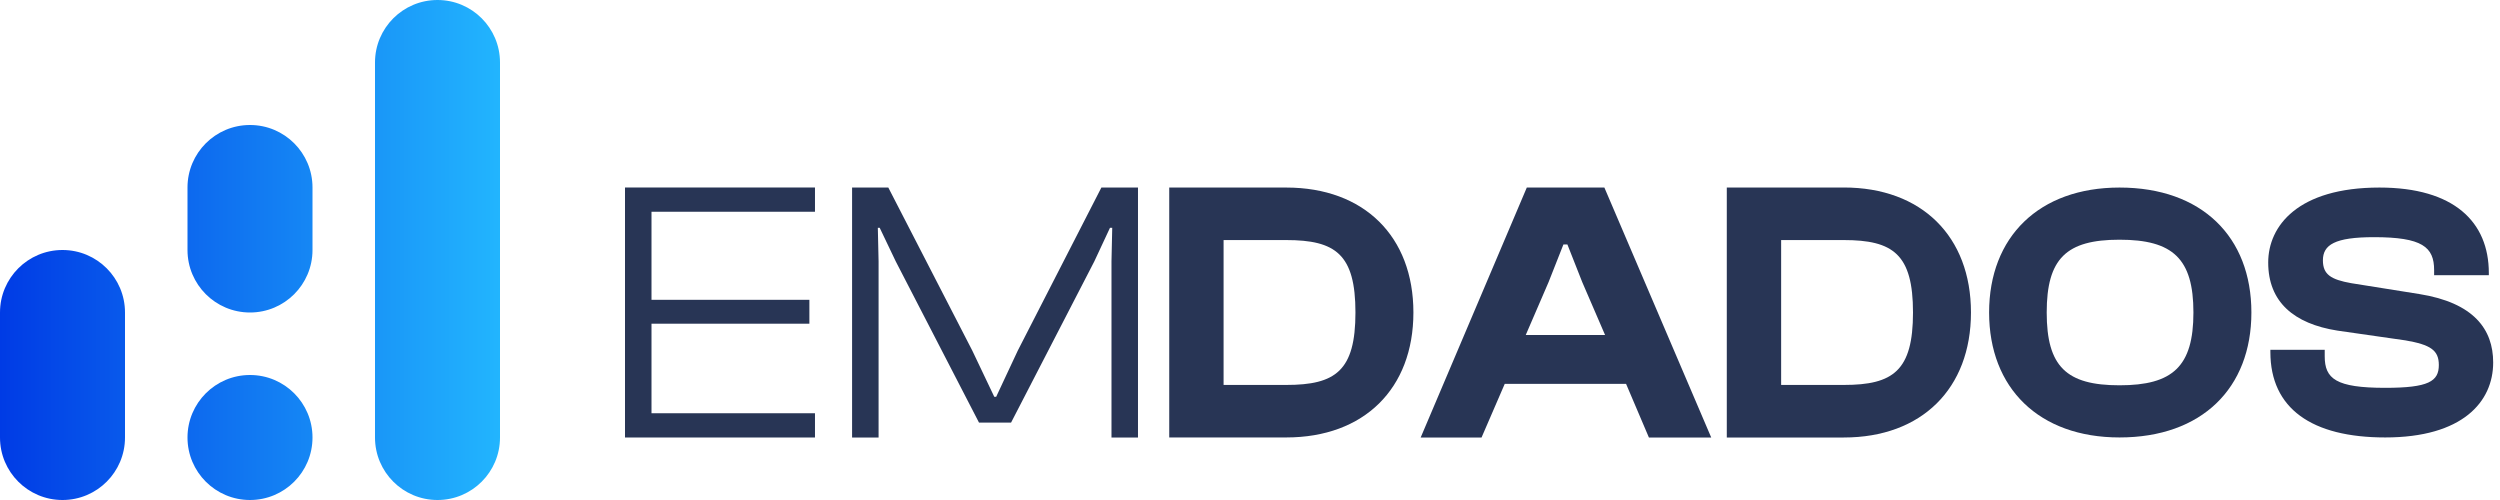
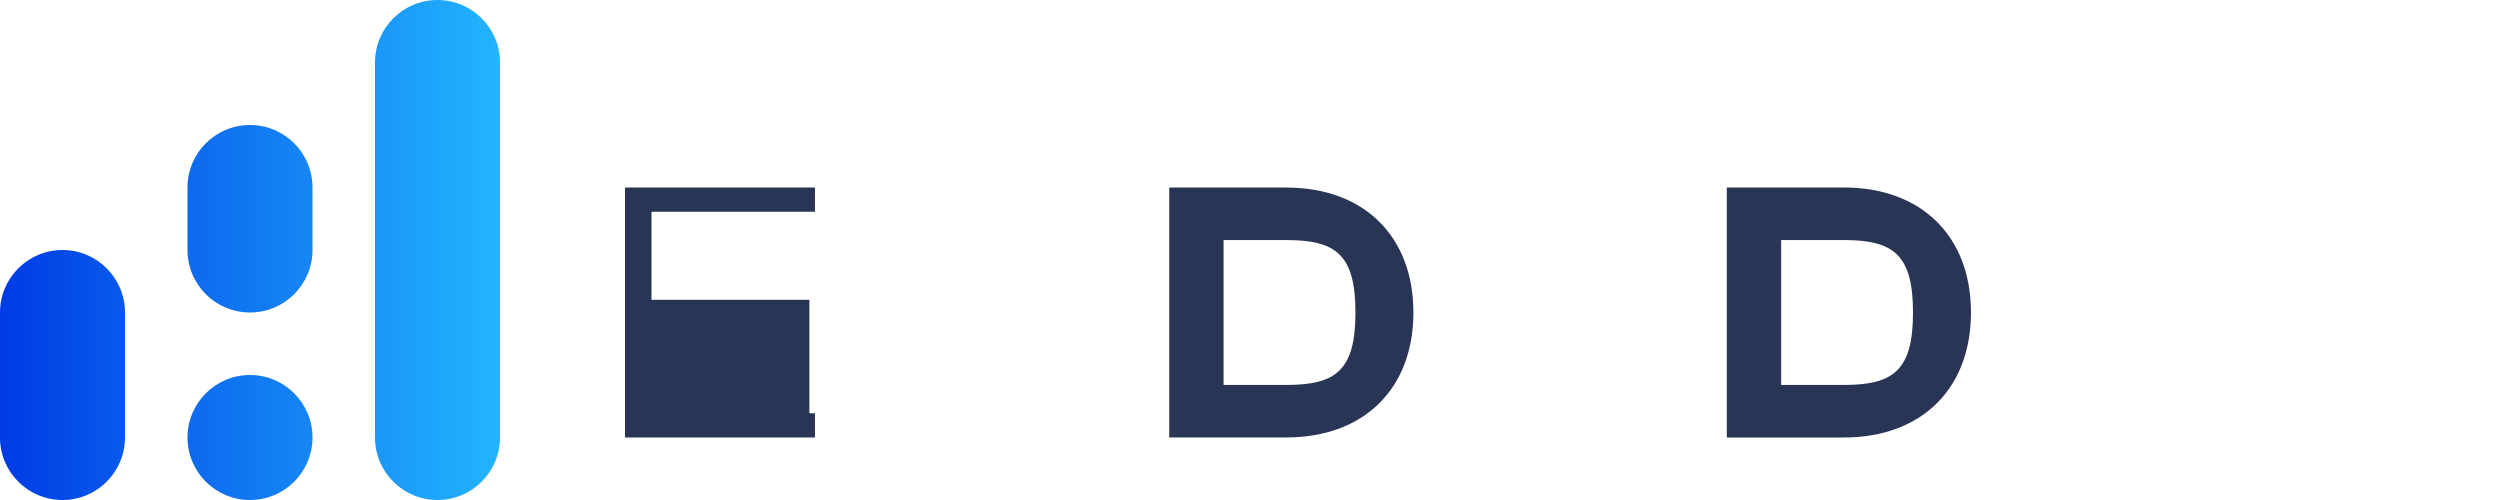
<svg xmlns="http://www.w3.org/2000/svg" width="240" height="48" viewBox="0 0 240 48" fill="none">
  <path d="M6 24C9.314 24 12 26.686 12 30V42C12 45.314 9.314 48 6 48C2.686 48 0 45.314 0 42V30C9.66416e-08 26.686 2.686 24 6 24ZM24 36C27.314 36 30 38.686 30 42C30 45.314 27.314 48 24 48C20.686 48 18 45.314 18 42C18 38.686 20.686 36 24 36ZM42 0C45.314 0 48 2.686 48 6V42C48 45.314 45.314 48 42 48C38.686 48 36 45.314 36 42V6C36 2.686 38.686 9.66384e-08 42 0ZM24 12C27.314 12 30 14.686 30 18V24C30 27.314 27.314 30 24 30C20.686 30 18 27.314 18 24V18C18 14.686 20.686 12 24 12Z" fill="url(#paint0_linear_901_692)" />
  <path d="M123.48 41.995C130.957 41.995 135.687 37.301 135.687 30C135.687 22.699 130.957 18.005 123.48 18.005H112.247V41.995H123.48ZM123.48 23.046C128.21 23.046 130.123 24.402 130.123 30C130.123 35.598 128.21 36.954 123.48 36.954H117.464V23.046H123.48Z" fill="#283555" />
-   <path d="M142.228 42L144.454 36.854H156.104L158.295 42H164.277L154.018 18H146.575L136.385 42H142.228ZM148.662 27.085L150.088 23.469H150.47L151.896 27.085L154.087 32.161H146.471L148.662 27.085Z" fill="#283555" />
  <path d="M177.006 42C184.483 42 189.213 37.301 189.213 30C189.213 22.699 184.483 18 177.006 18H165.772V42H177.006ZM177.006 23.046C181.736 23.046 183.648 24.402 183.648 30C183.648 35.598 181.736 36.954 177.006 36.954H170.989V23.046H177.006Z" fill="#283555" />
-   <path d="M203.474 41.995C211.369 41.995 216.134 37.267 216.134 30C216.134 22.733 211.369 18.005 203.474 18.005C195.754 18.005 190.954 22.733 190.954 30C190.954 37.267 195.754 41.995 203.474 41.995ZM203.474 36.988C198.362 36.988 196.484 35.18 196.484 30C196.484 24.82 198.362 23.012 203.474 23.012C208.587 23.012 210.569 24.82 210.569 30C210.569 35.18 208.587 36.988 203.474 36.988Z" fill="#283555" />
-   <path d="M228.981 41.995C236.389 41.995 239.345 38.588 239.345 34.798C239.345 31.599 237.467 29.061 232.25 28.227L225.712 27.184C223.764 26.836 222.999 26.349 222.999 24.993C222.999 23.498 224.147 22.768 227.903 22.768C232.528 22.768 233.676 23.707 233.676 25.932V26.419H238.928V26.21C238.928 21.308 235.589 18.005 228.425 18.005C220.6 18.005 217.748 21.691 217.748 25.202C217.748 28.992 220.217 31.078 224.39 31.738L230.929 32.677C233.328 33.094 234.128 33.616 234.128 35.041C234.128 36.606 233.154 37.232 228.981 37.232C224.251 37.232 223.173 36.362 223.173 34.207V33.581H217.956V33.79C217.956 39.214 221.921 41.995 228.981 41.995Z" fill="#283555" />
-   <path d="M78.238 42V39.672H62.544V31.075H77.701V28.782H62.544V20.328H78.238V18H60V42H78.238Z" fill="#283555" />
-   <path d="M84.344 42V25.093L84.272 21.869H84.451L85.992 25.093L93.983 40.567H97.064L105.054 25.093L106.559 21.869H106.774L106.703 25.093V42H109.247V18H105.735L97.709 33.654L95.631 38.096H95.452L93.338 33.654L85.275 18H81.8V42H84.344Z" fill="#283555" />
+   <path d="M78.238 42V39.672H62.544H77.701V28.782H62.544V20.328H78.238V18H60V42H78.238Z" fill="#283555" />
  <defs>
    <linearGradient id="paint0_linear_901_692" x1="0" y1="24" x2="48" y2="24" gradientUnits="userSpaceOnUse">
      <stop stop-color="#003BE5" />
      <stop offset="1" stop-color="#22B5FE" />
    </linearGradient>
  </defs>
</svg>